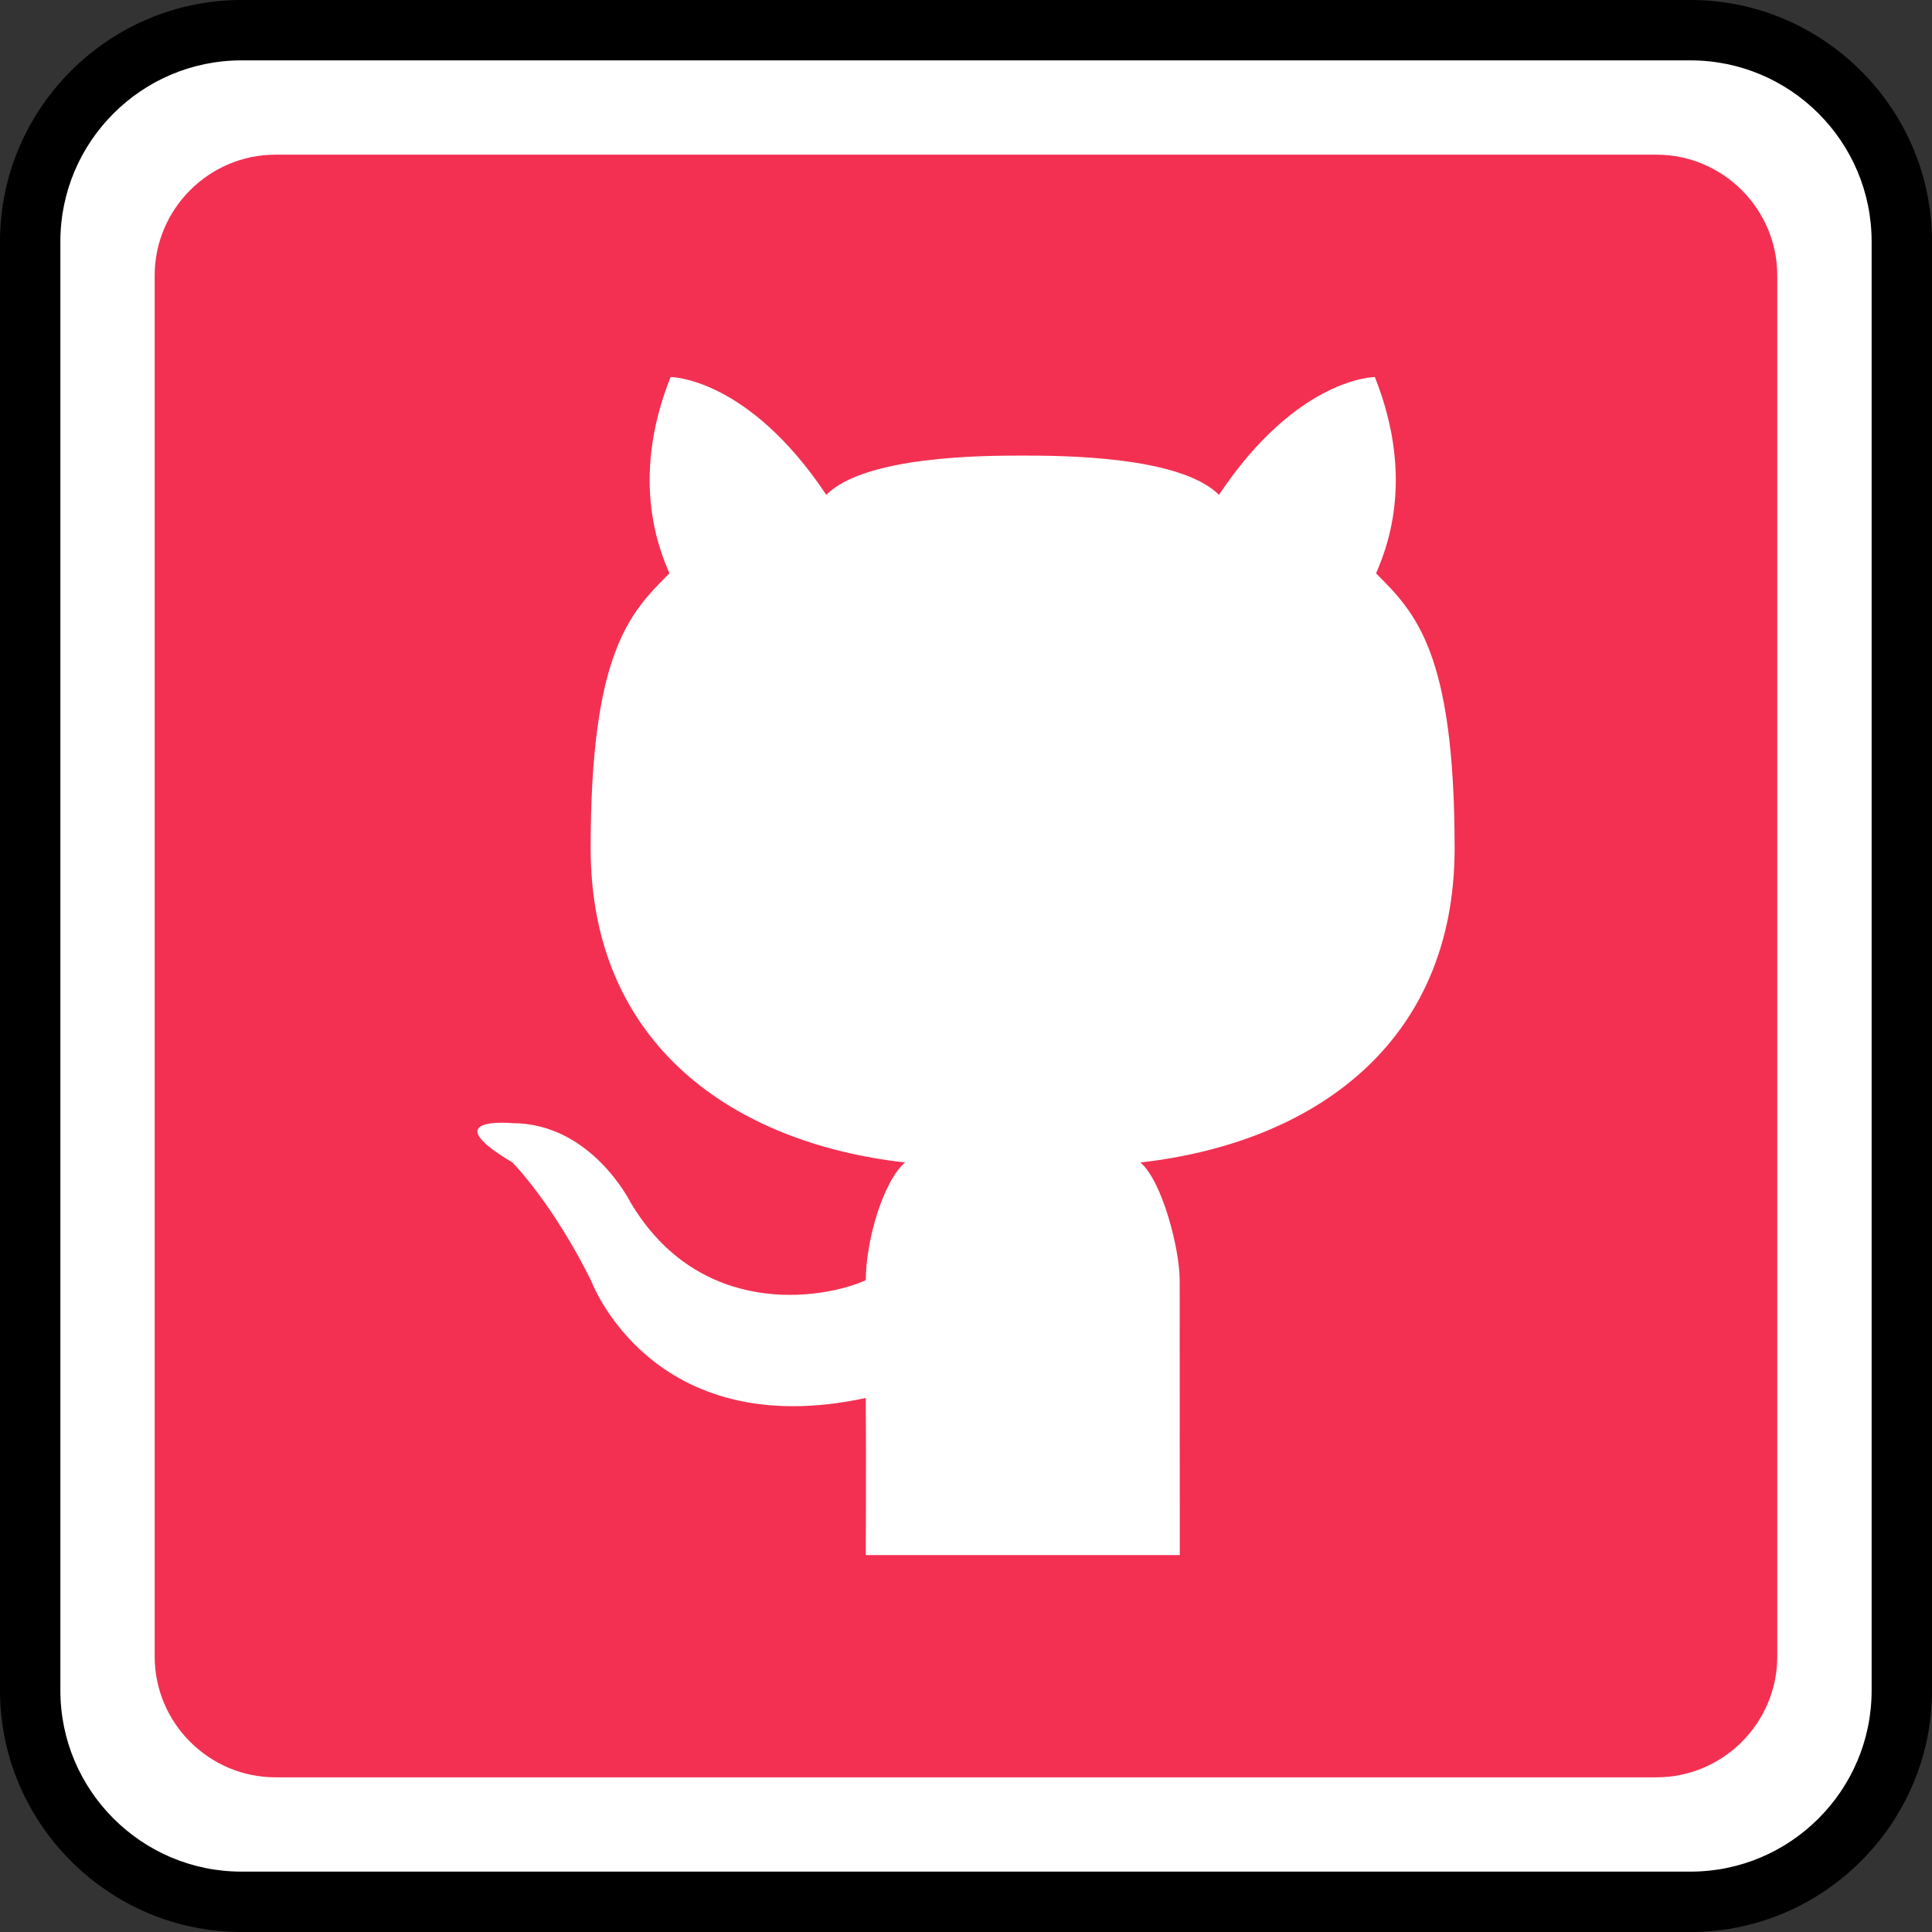
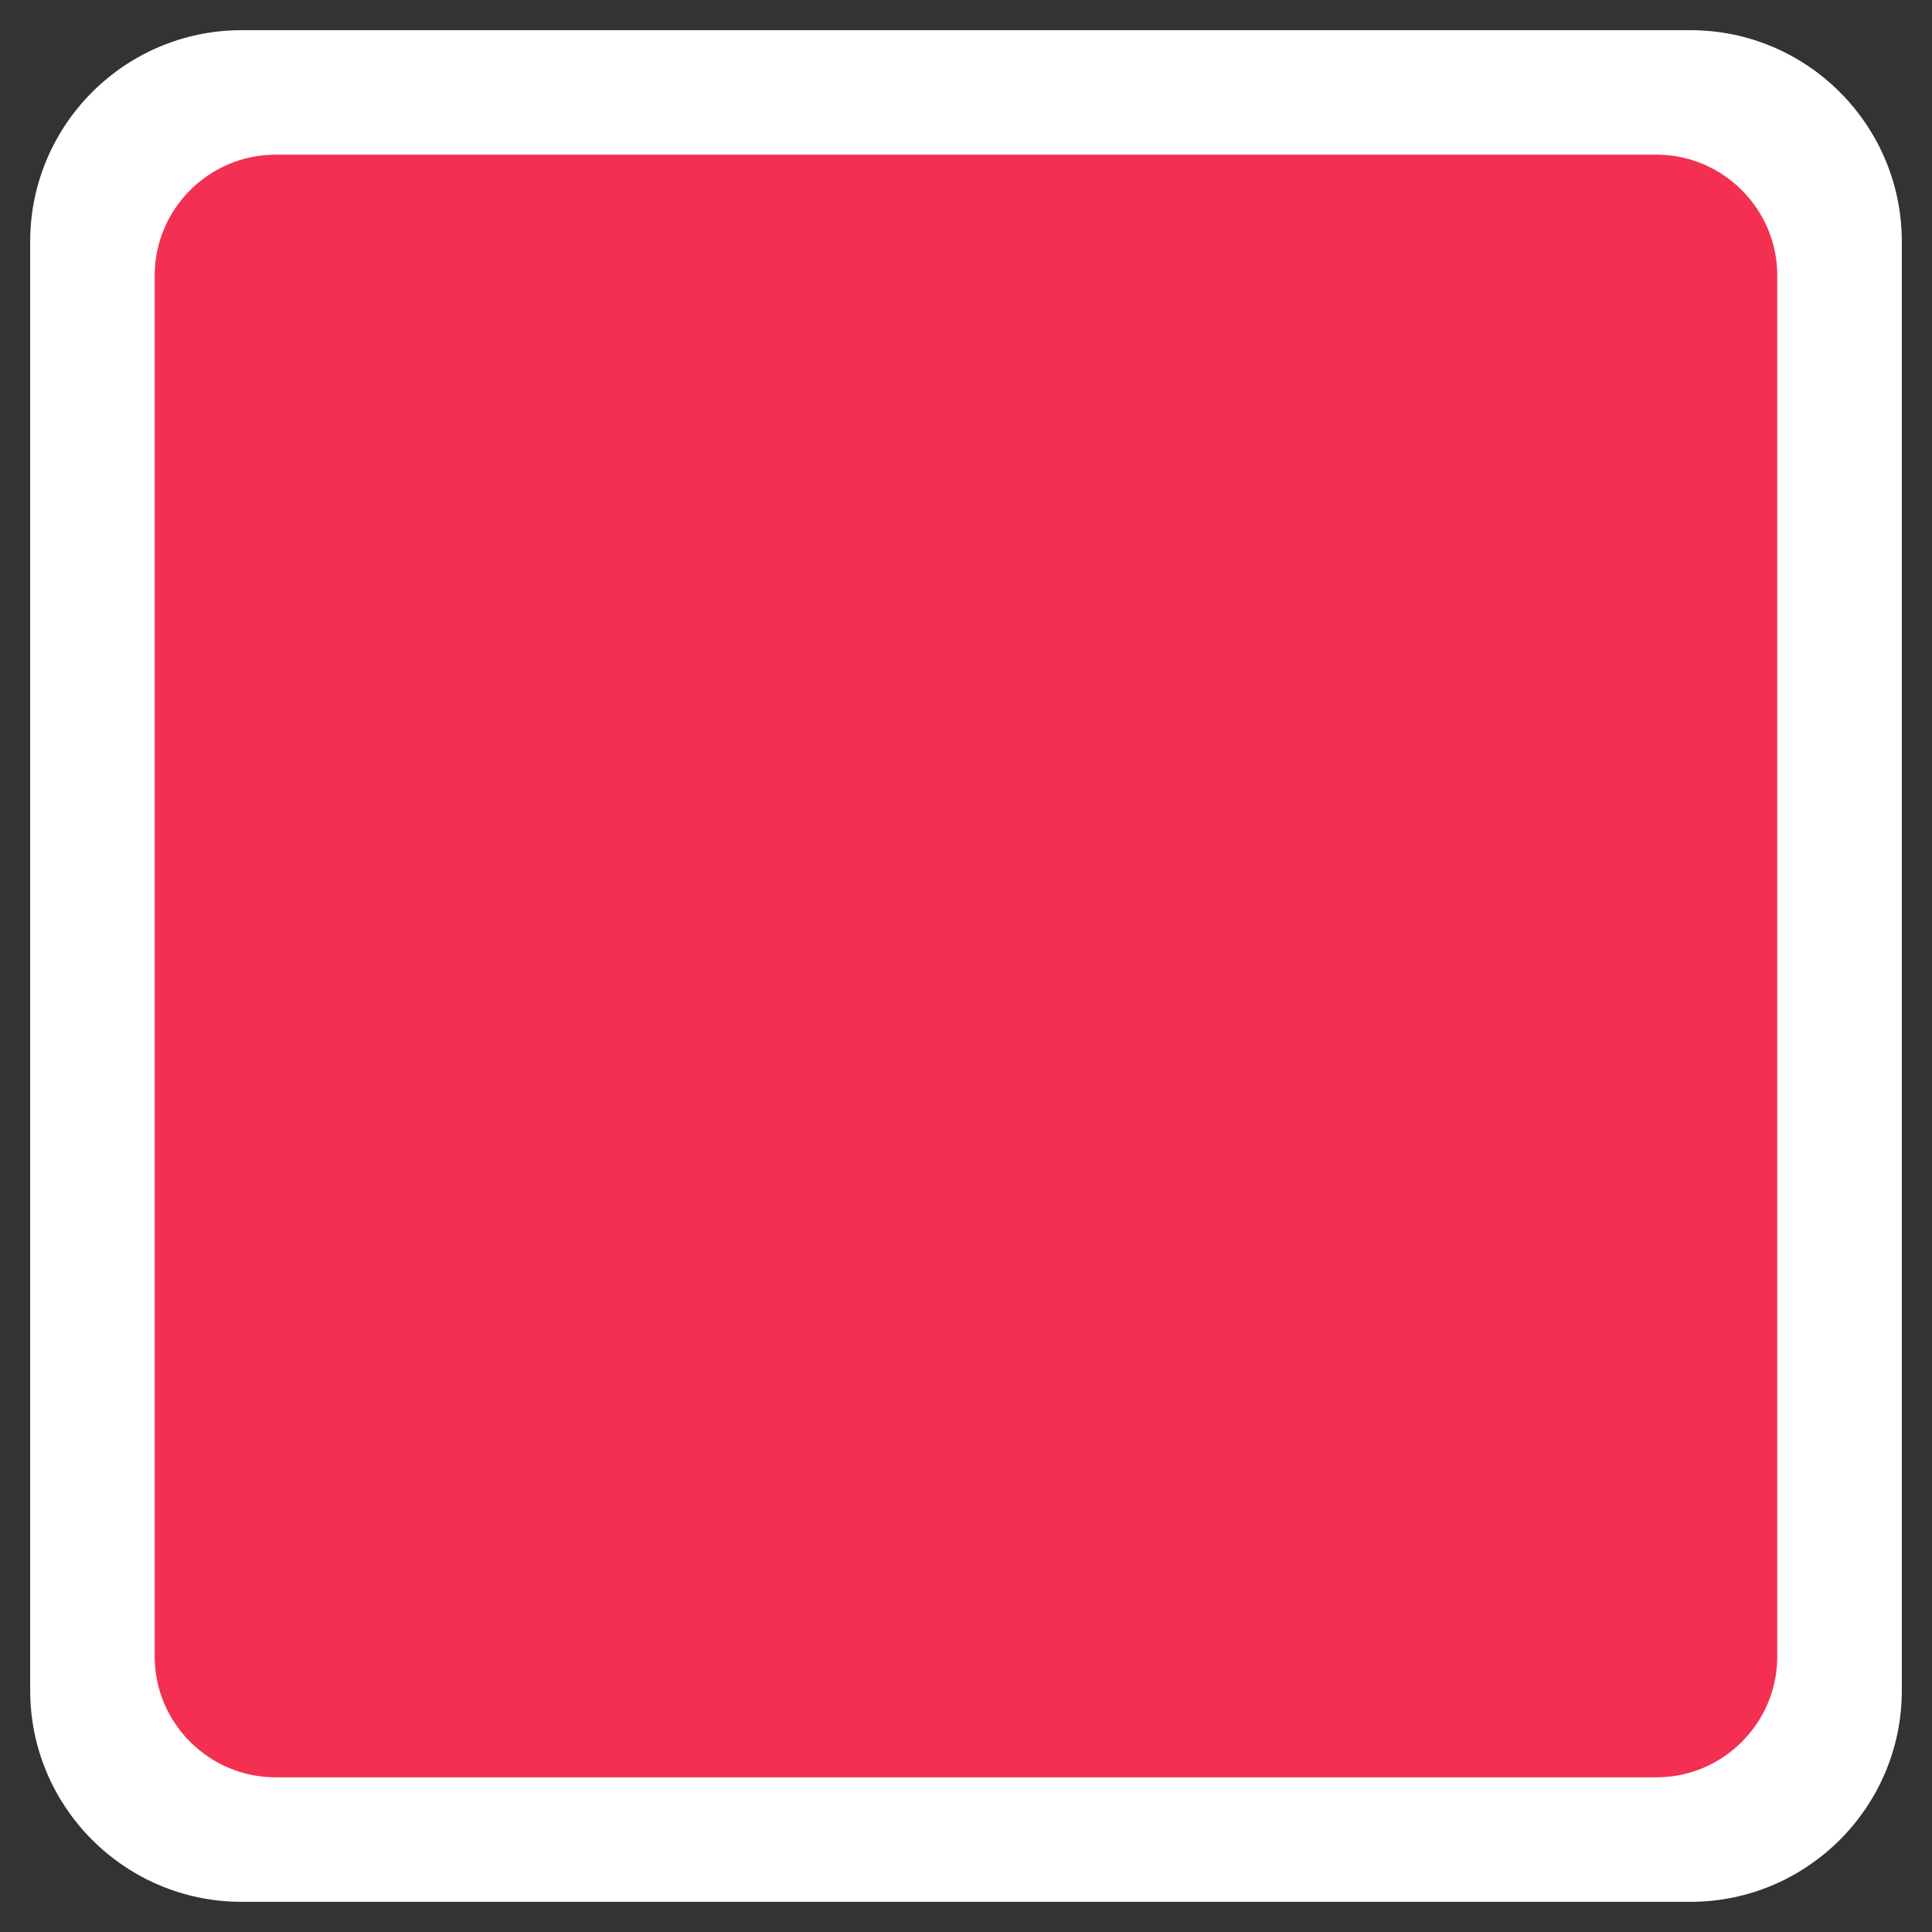
<svg xmlns="http://www.w3.org/2000/svg" enable-background="new 0 0 32 32" version="1.1" viewBox="0 0 32 32" xml:space="preserve">
  <rect x="0" y="0" width="32" height="32" fill="#333333" stroke="none" />
  <g id="Outline_Color">
    <g>
      <g>
        <path d="M4,31.5c-1.93,0-3.5-1.57-3.5-3.5V4c0-1.93,1.57-3.5,3.5-3.5h24c1.93,0,3.5,1.57,3.5,3.5v24     c0,1.93-1.57,3.5-3.5,3.5H4z" fill="#FFFFFF" />
-         <path d="M28,1c1.654,0,3,1.346,3,3v24c0,1.654-1.346,3-3,3H4c-1.654,0-3-1.346-3-3V4c0-1.654,1.346-3,3-3H28 M28,0H4     C1.8,0,0,1.8,0,4v24c0,2.2,1.8,4,4,4h24c2.2,0,4-1.8,4-4V4C32,1.8,30.2,0,28,0L28,0z" />
      </g>
      <path d="M27.438,29.438H4.562c-1.1,0-2-0.9-2-2V4.562c0-1.1,0.9-2,2-2h22.875c1.1,0,2,0.9,2,2v22.875    C29.438,28.538,28.538,29.438,27.438,29.438z" fill="#F33052" />
    </g>
-     <path d="M19.541,25.757h-2.599h-2.602c0,0,0.007-1.544,0-2.602c-3.56,0.766-4.553-1.951-4.553-1.951   c-0.65-1.301-1.301-1.951-1.301-1.951c-1.301-0.773,0-0.65,0-0.65c1.301,0,1.951,1.301,1.951,1.301   c1.142,1.938,3.173,1.626,3.903,1.301c0-0.65,0.285-1.634,0.65-1.951c-2.841-0.32-5.207-1.951-5.207-5.204s0.653-3.903,1.304-4.553   c-0.131-0.321-0.676-1.506,0.02-3.252c0,0,1.278,0,2.579,1.951c0.645-0.645,2.602-0.65,3.253-0.65c0.649,0,2.607,0.006,3.251,0.65   c1.301-1.951,2.582-1.951,2.582-1.951c0.695,1.747,0.152,2.932,0.02,3.252c0.65,0.65,1.301,1.301,1.301,4.553   s-2.362,4.884-5.204,5.204c0.366,0.317,0.65,1.437,0.65,1.951L19.541,25.757L19.541,25.757z" fill="#FFFFFF" id="Cat_7_" />
  </g>
</svg>